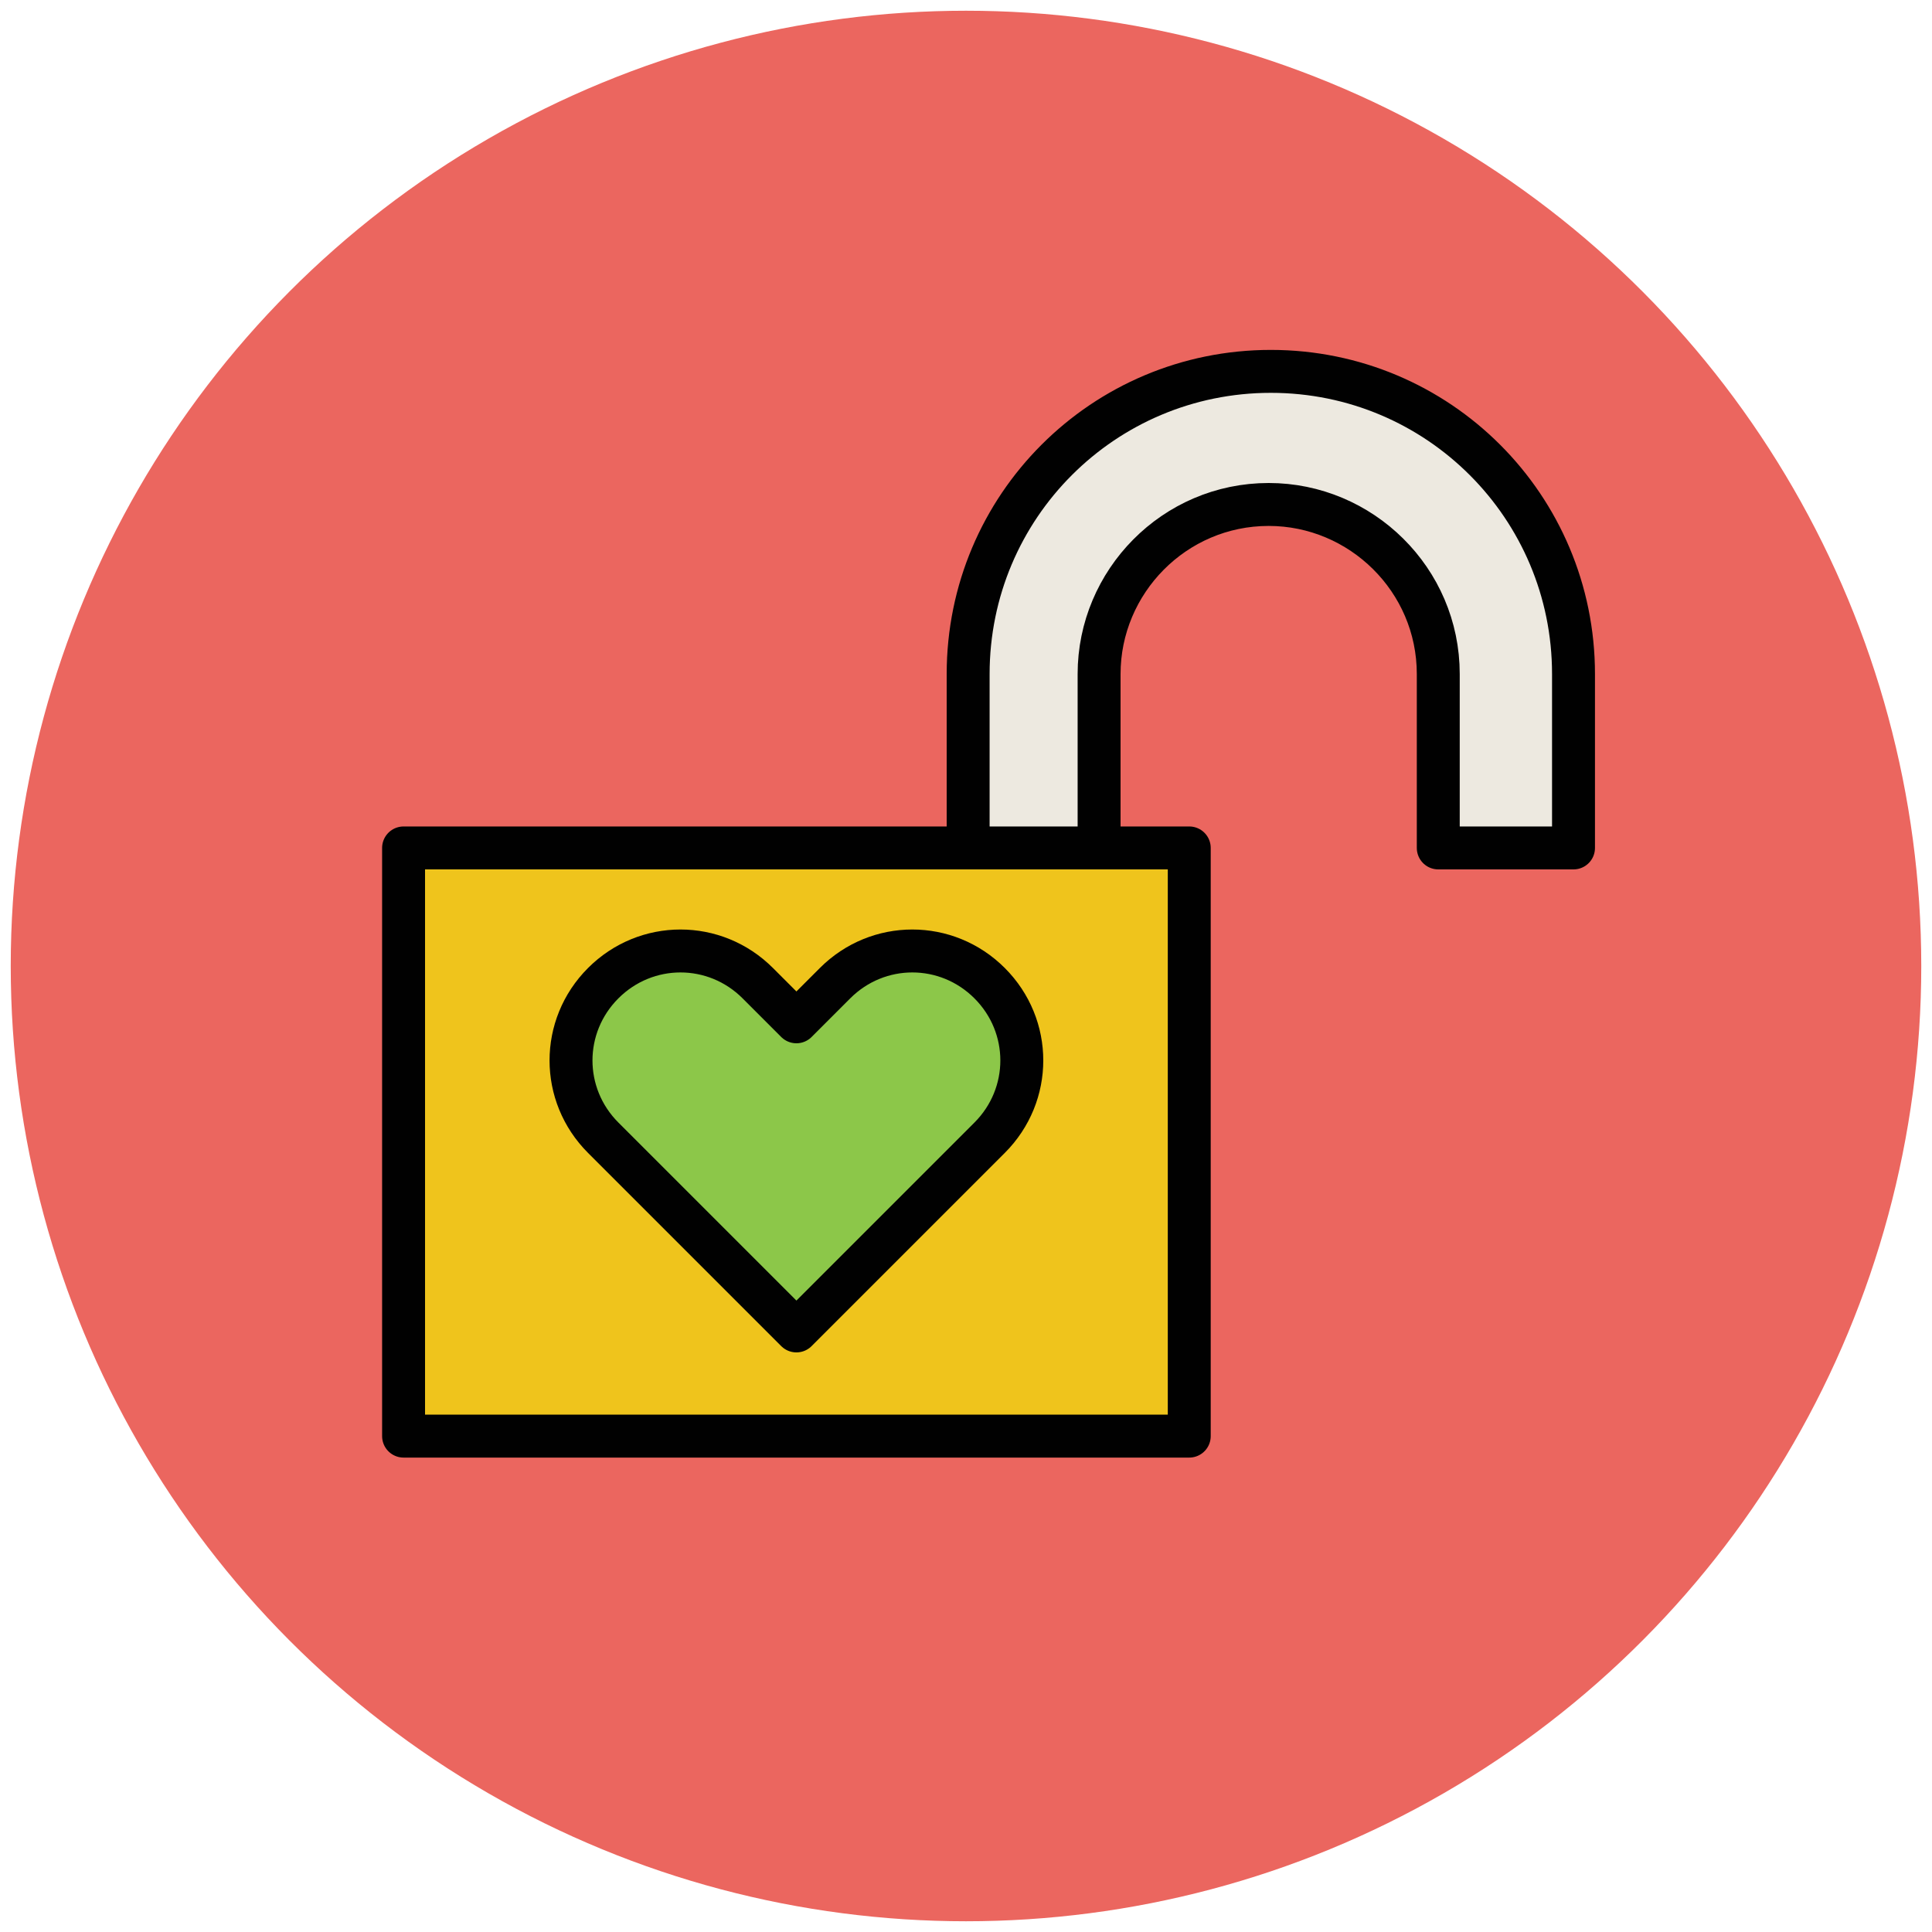
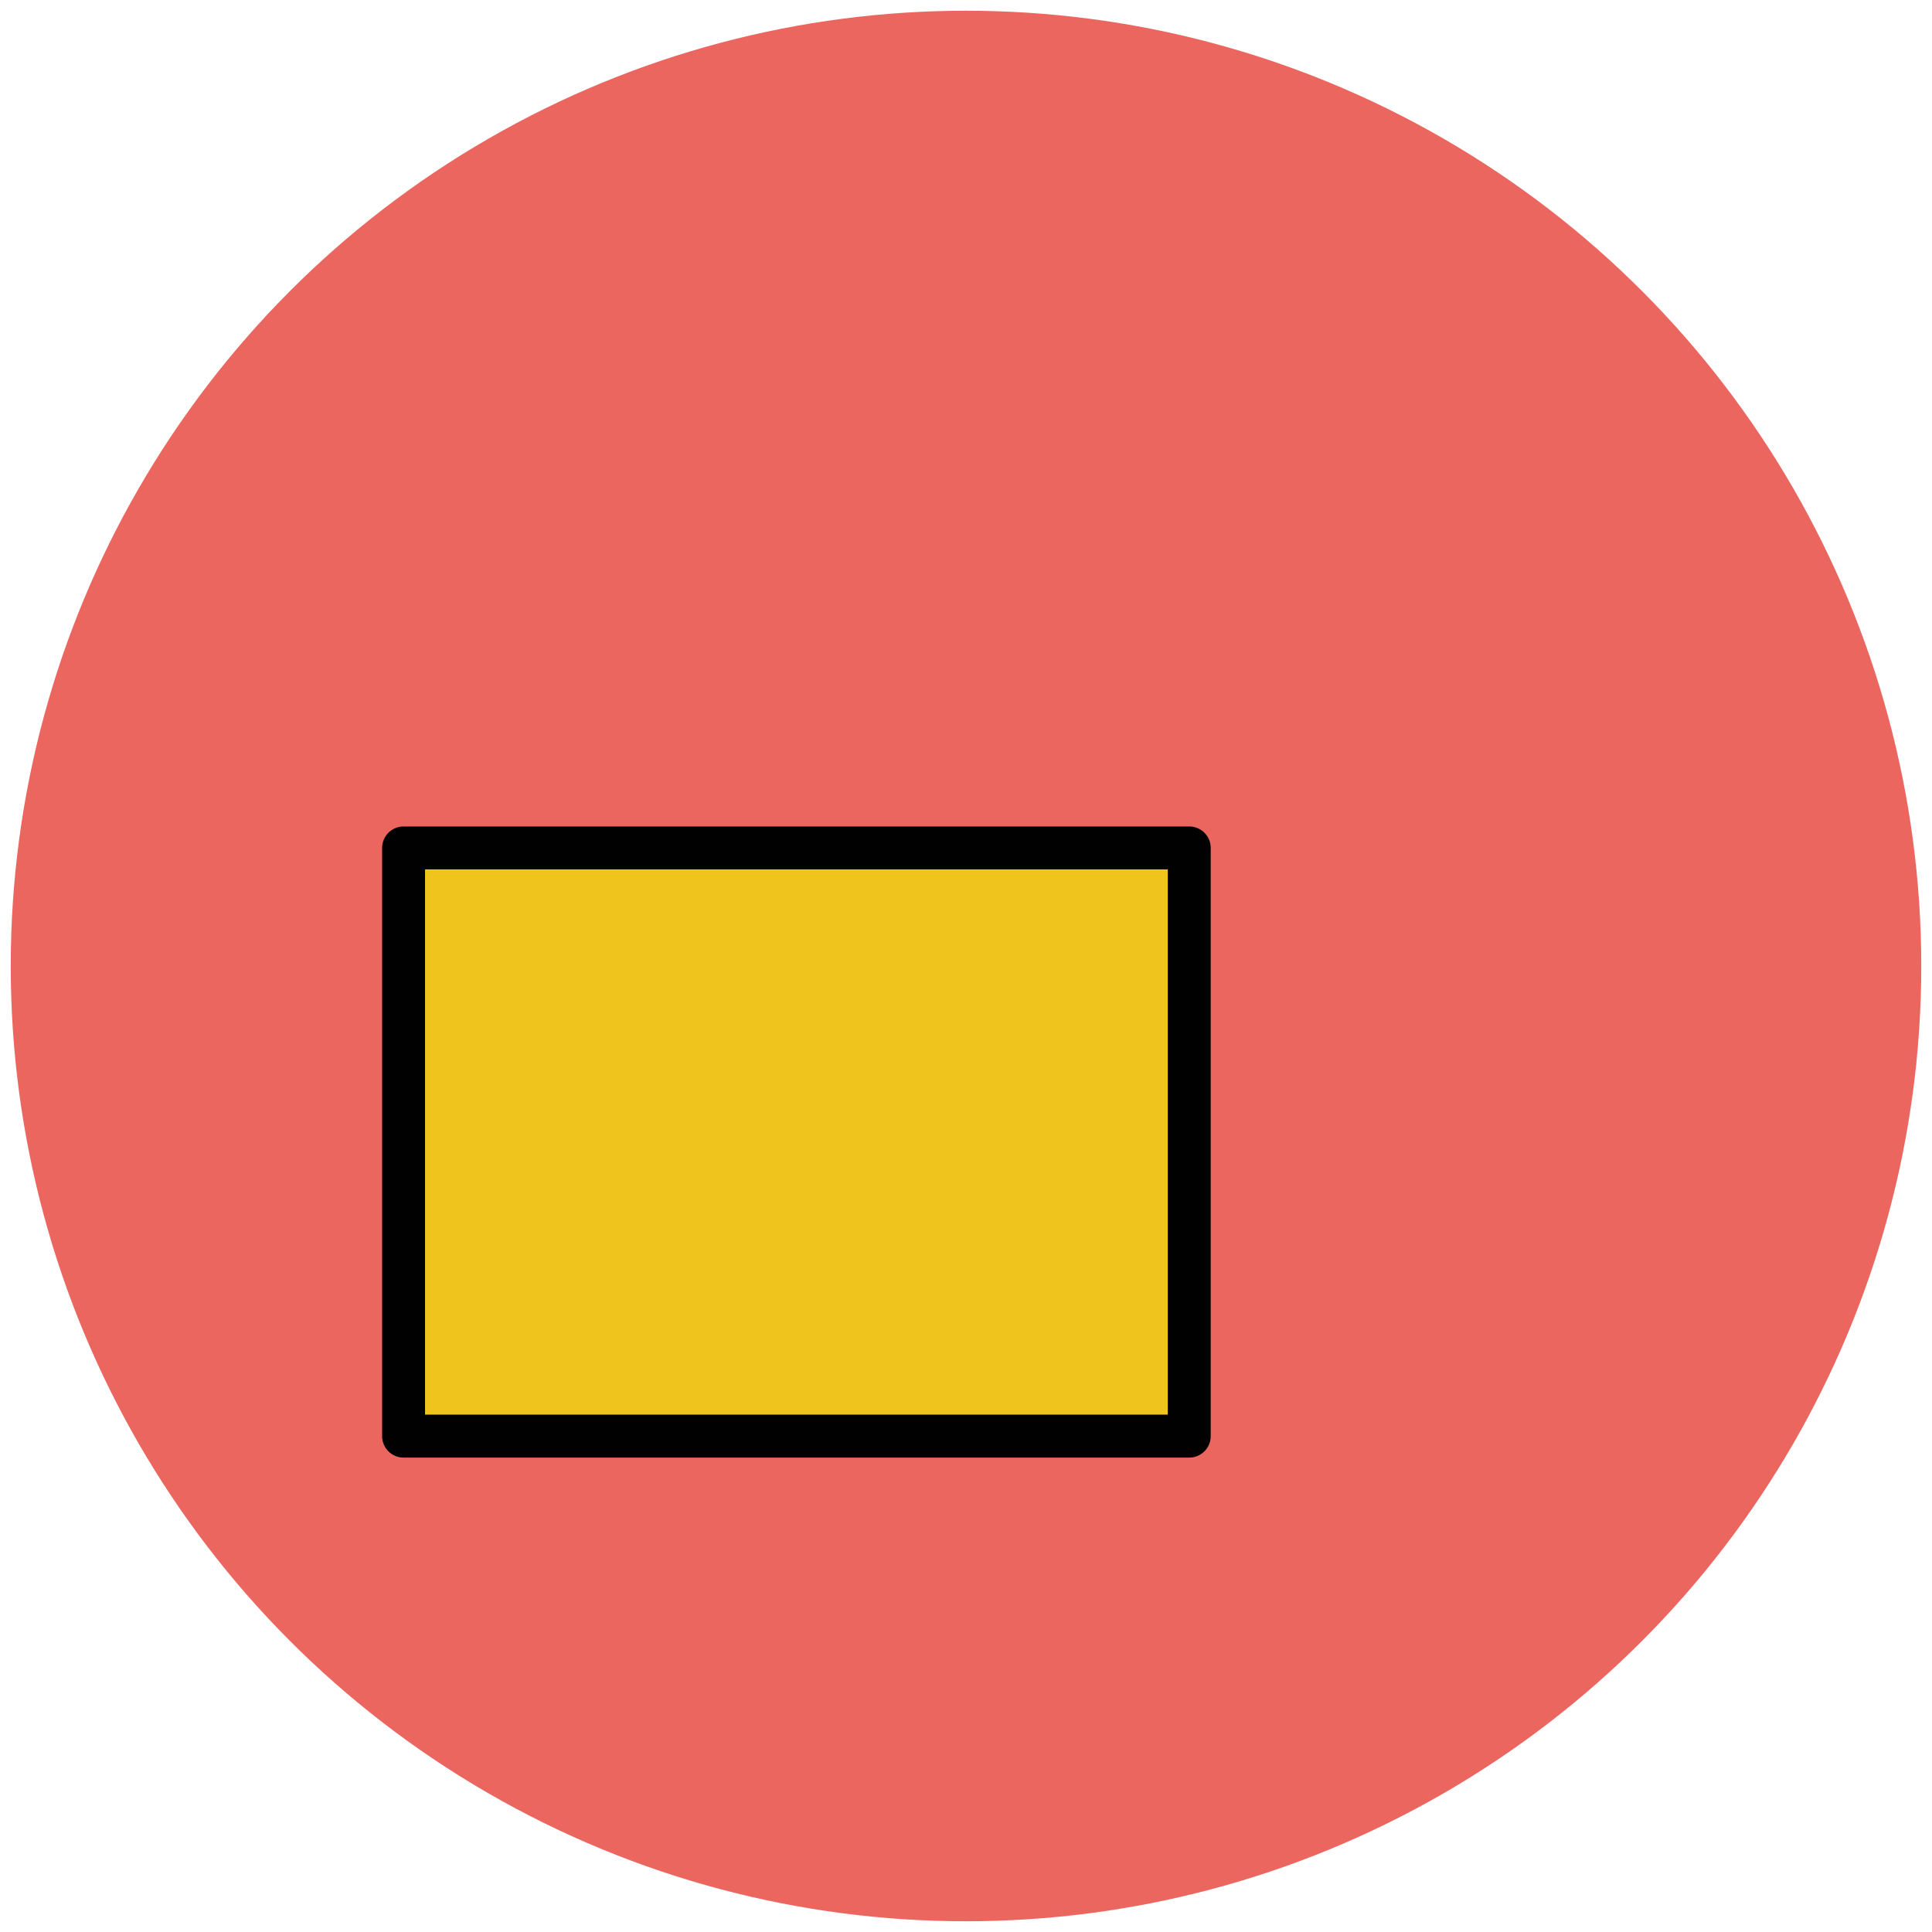
<svg xmlns="http://www.w3.org/2000/svg" version="1.1" id="Layer_1" x="0px" y="0px" viewBox="0 0 90 90" enable-background="new 0 0 90 90" xml:space="preserve">
  <g>
    <circle fill="#EB665F" cx="45" cy="45" r="44.5" />
    <rect x="18.8" y="39.5" fill="#EFC41C" stroke="#010101" stroke-width="2" stroke-linejoin="round" stroke-miterlimit="10" width="36.6" height="27.4" />
-     <path fill="#8CC749" stroke="#010101" stroke-width="2" stroke-linejoin="round" stroke-miterlimit="10" d="M46.1,45.8   c-2-2-5.2-2-7.2,0l-1.8,1.8l-1.8-1.8c-2-2-5.2-2-7.2,0c-2,2-2,5.2,0,7.2l9,9l9-9C48.1,51,48.1,47.8,46.1,45.8z" />
    <g>
-       <path fill="#EDE9E0" stroke="#010101" stroke-width="2" stroke-linejoin="round" stroke-miterlimit="10" d="M51.2,39.5v-8.1    c0-4.3,3.5-7.9,7.9-7.9c4.3,0,7.9,3.5,7.9,7.9v8.1h6.3v-8.1c0-7.8-6.3-14.1-14.1-14.1s-14.1,6.3-14.1,14.1v8.1H51.2z" />
-     </g>
+       </g>
  </g>
</svg>